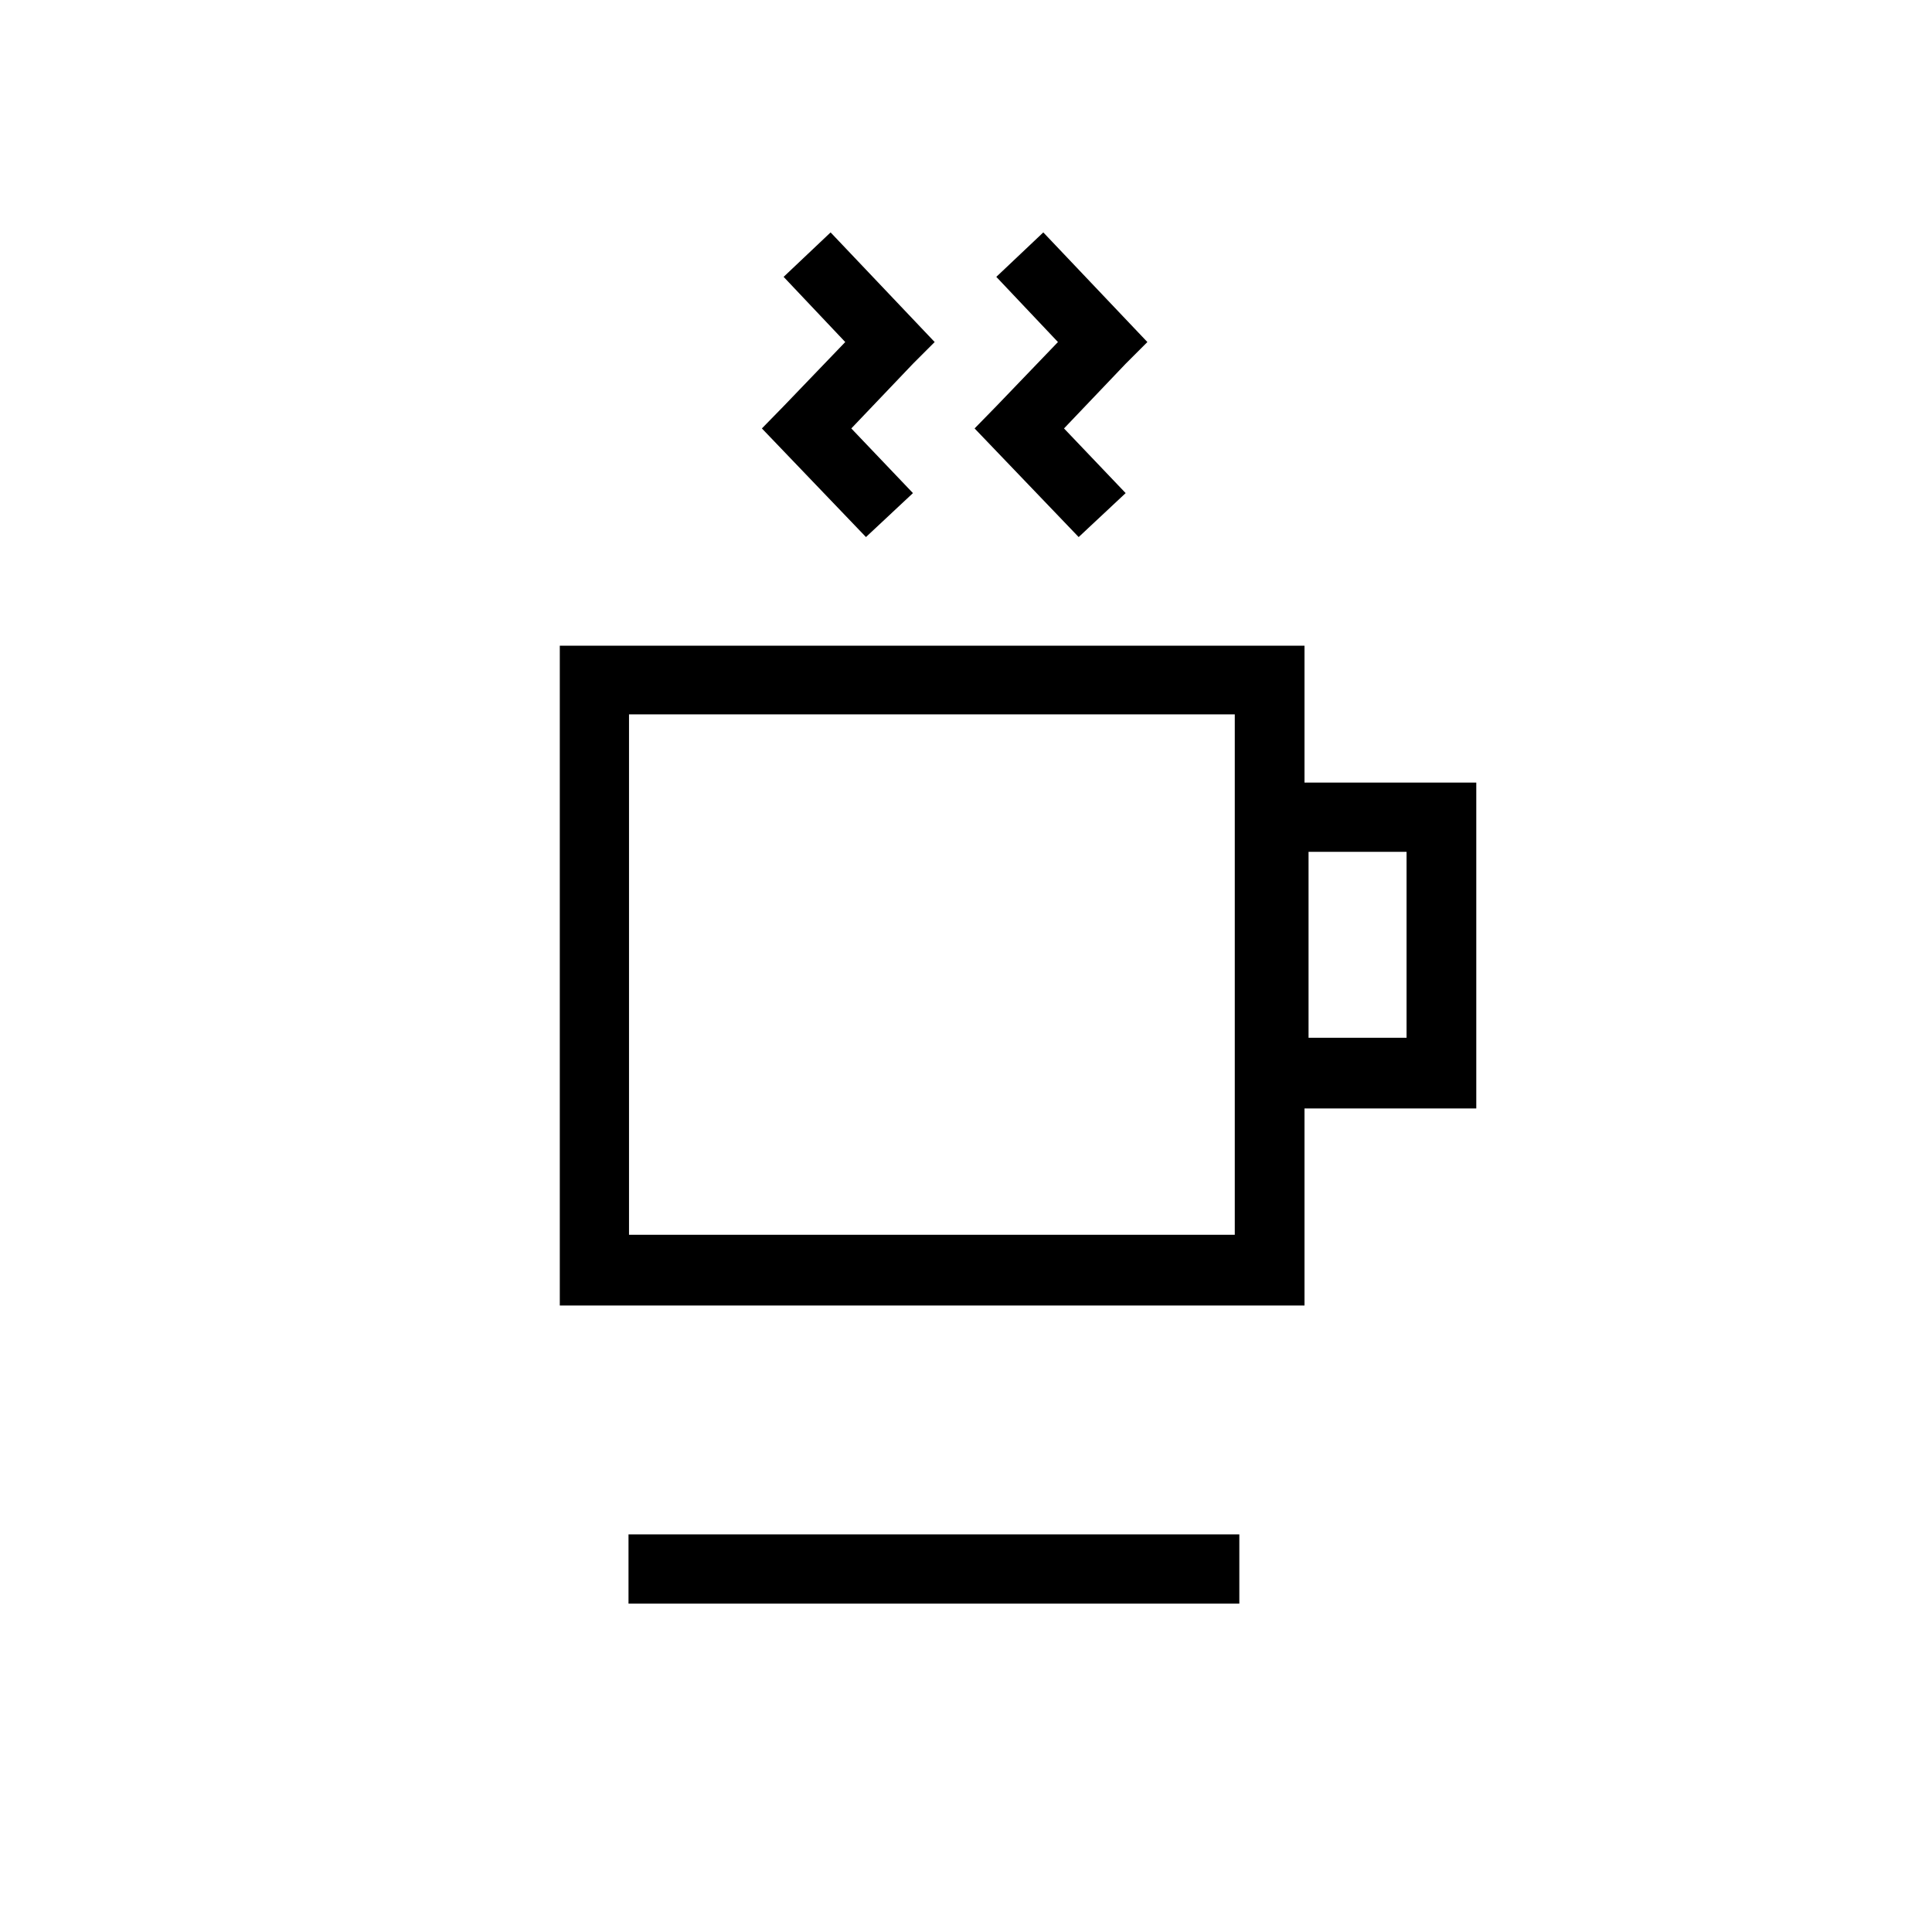
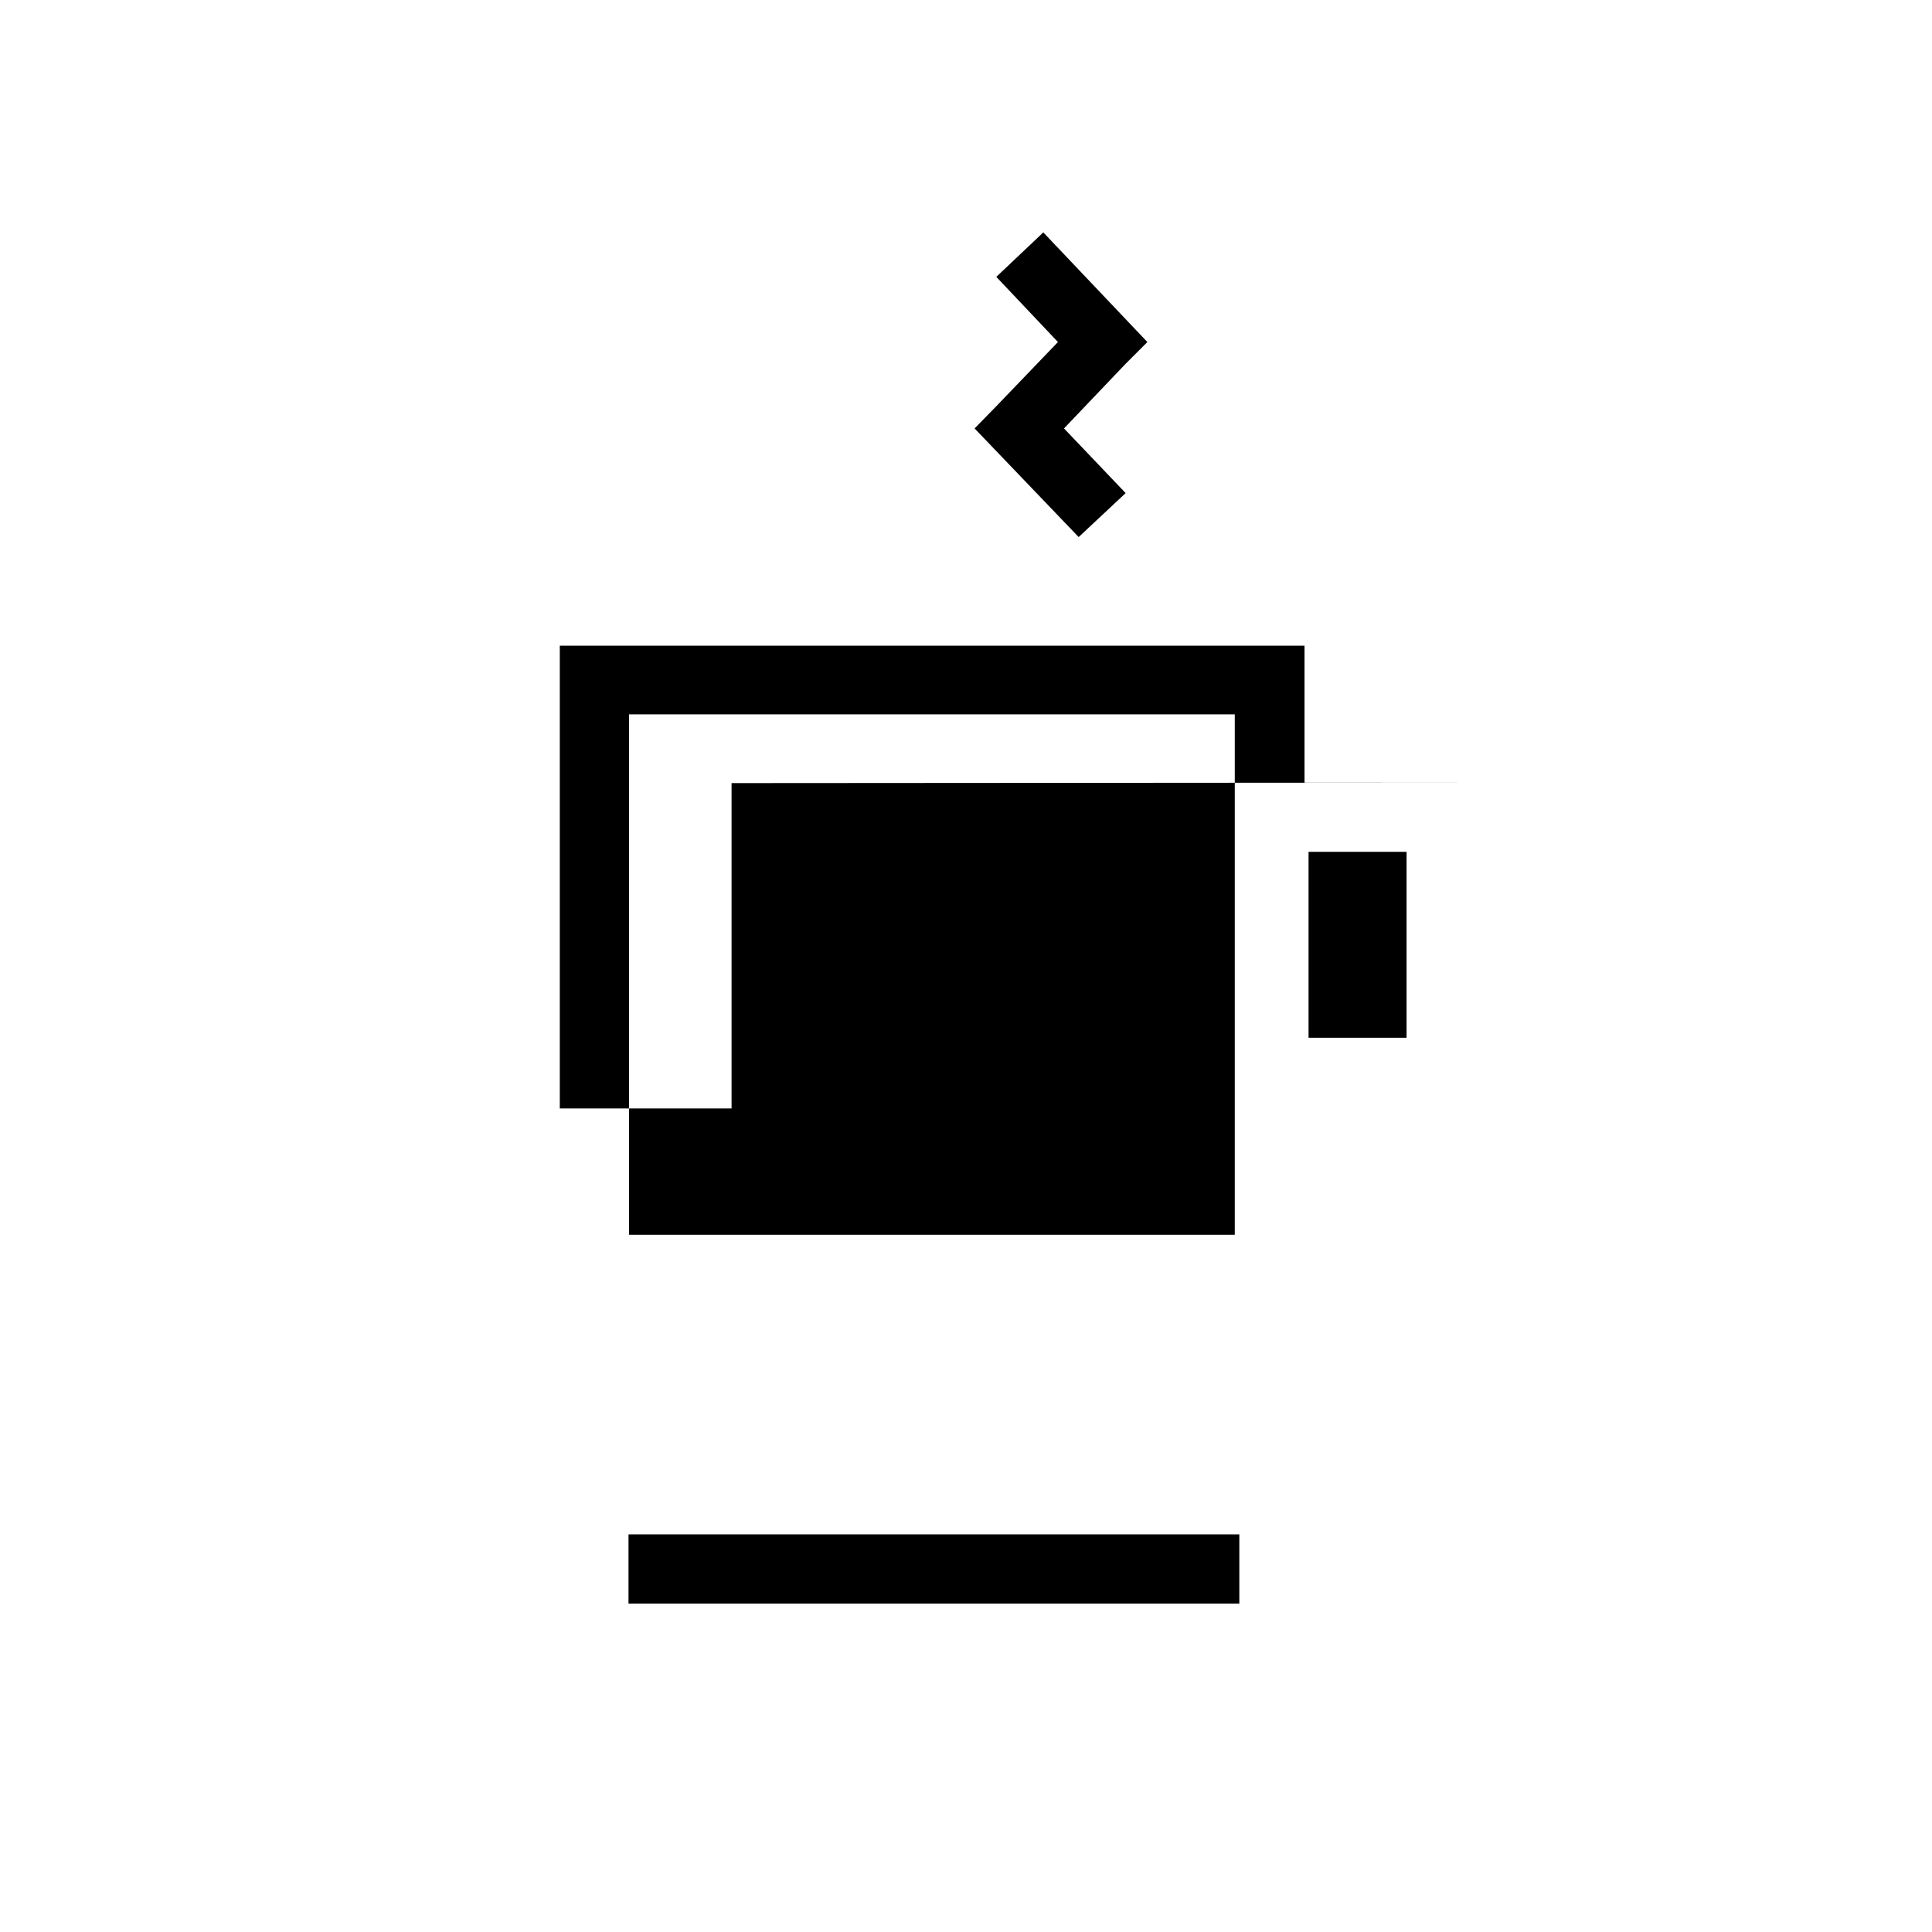
<svg xmlns="http://www.w3.org/2000/svg" id="a" viewBox="0 0 38.24 38.24">
-   <path d="M29.22,15.49h-3.4v-2.71H11.08v13.06h14.74v-3.9h3.4v-6.44Zm-4.78,8.95H12.45V14.14h11.99v10.31Zm3.4-3.9h-1.94v-3.68h1.94v3.68Z" />
+   <path d="M29.22,15.49h-3.4v-2.71H11.08v13.06v-3.9h3.4v-6.44Zm-4.78,8.95H12.45V14.14h11.99v10.31Zm3.4-3.9h-1.94v-3.68h1.94v3.68Z" />
  <rect x="12.44" y="30.37" width="12.09" height="1.37" />
-   <polygon points="17.14 10.63 18.07 9.76 16.85 8.48 18.07 7.2 18.07 7.2 18.5 6.77 16.44 4.6 15.51 5.48 16.73 6.77 15.51 8.04 15.51 8.04 15.08 8.48 17.14 10.63" />
  <polygon points="21.35 10.63 22.28 9.76 21.06 8.48 22.28 7.2 22.28 7.2 22.71 6.77 20.65 4.6 19.72 5.48 20.94 6.77 19.72 8.04 19.72 8.04 19.29 8.48 21.35 10.63" />
</svg>